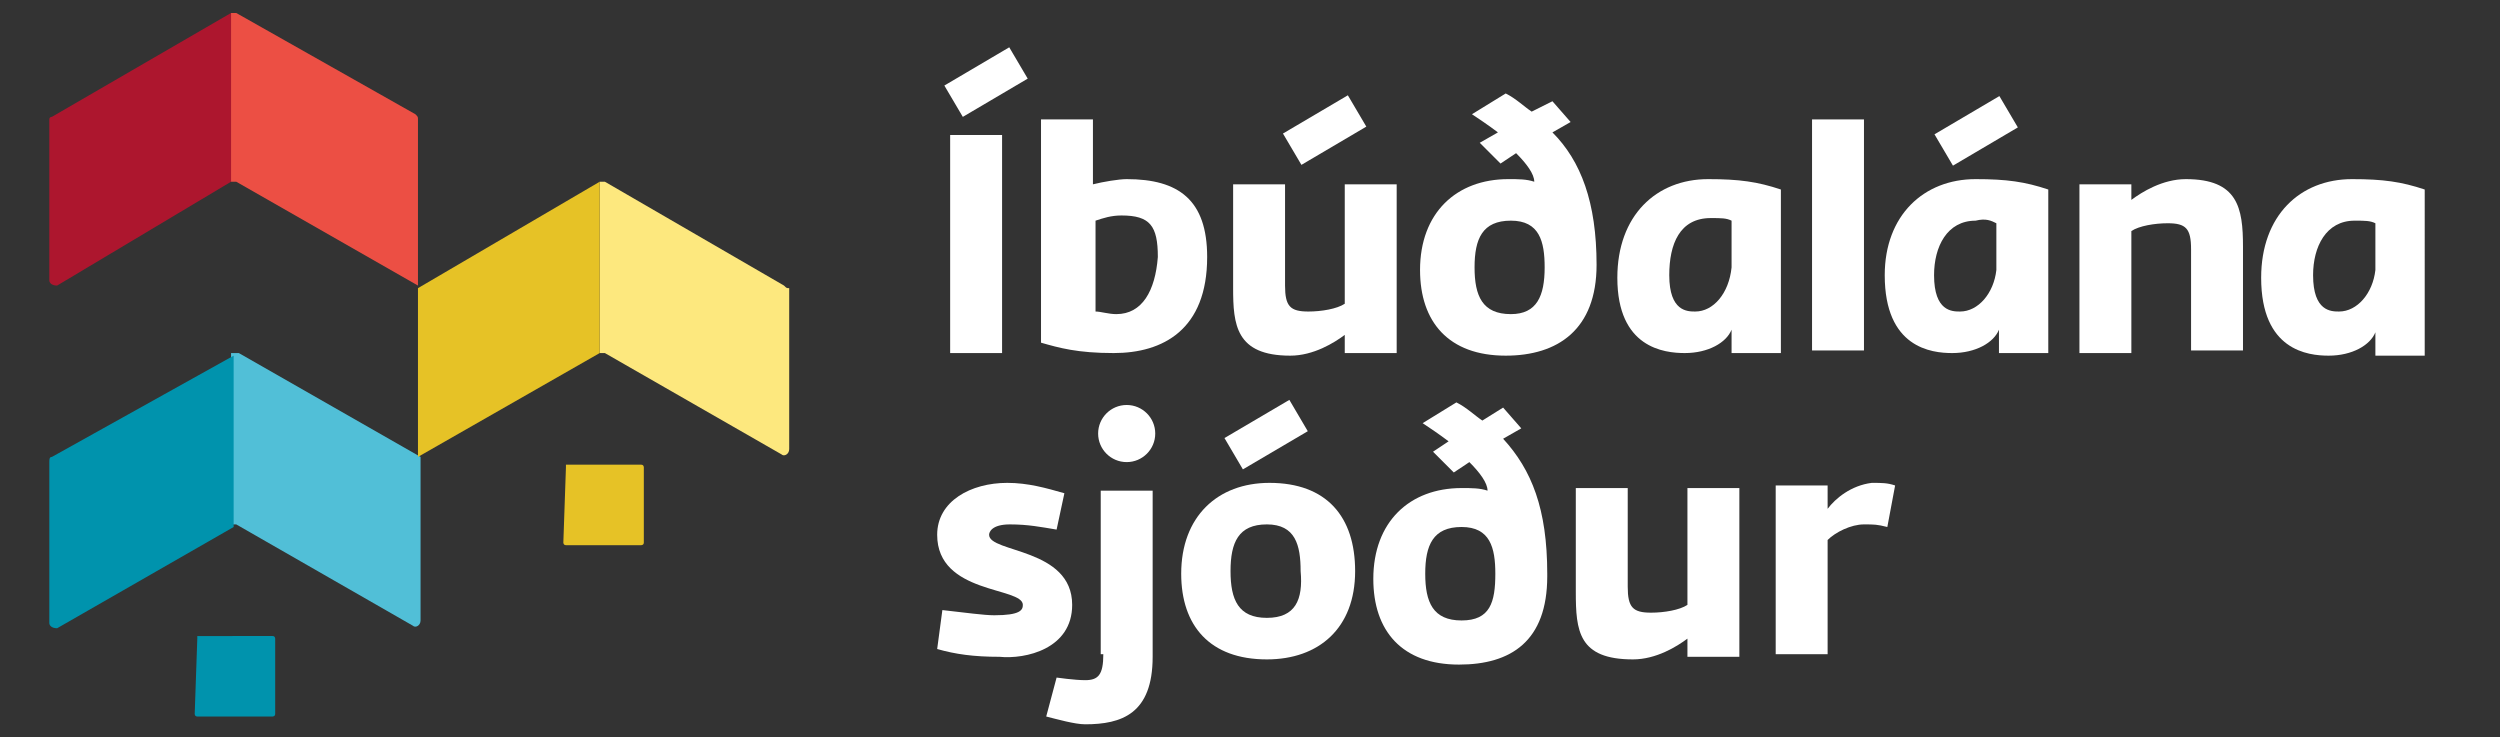
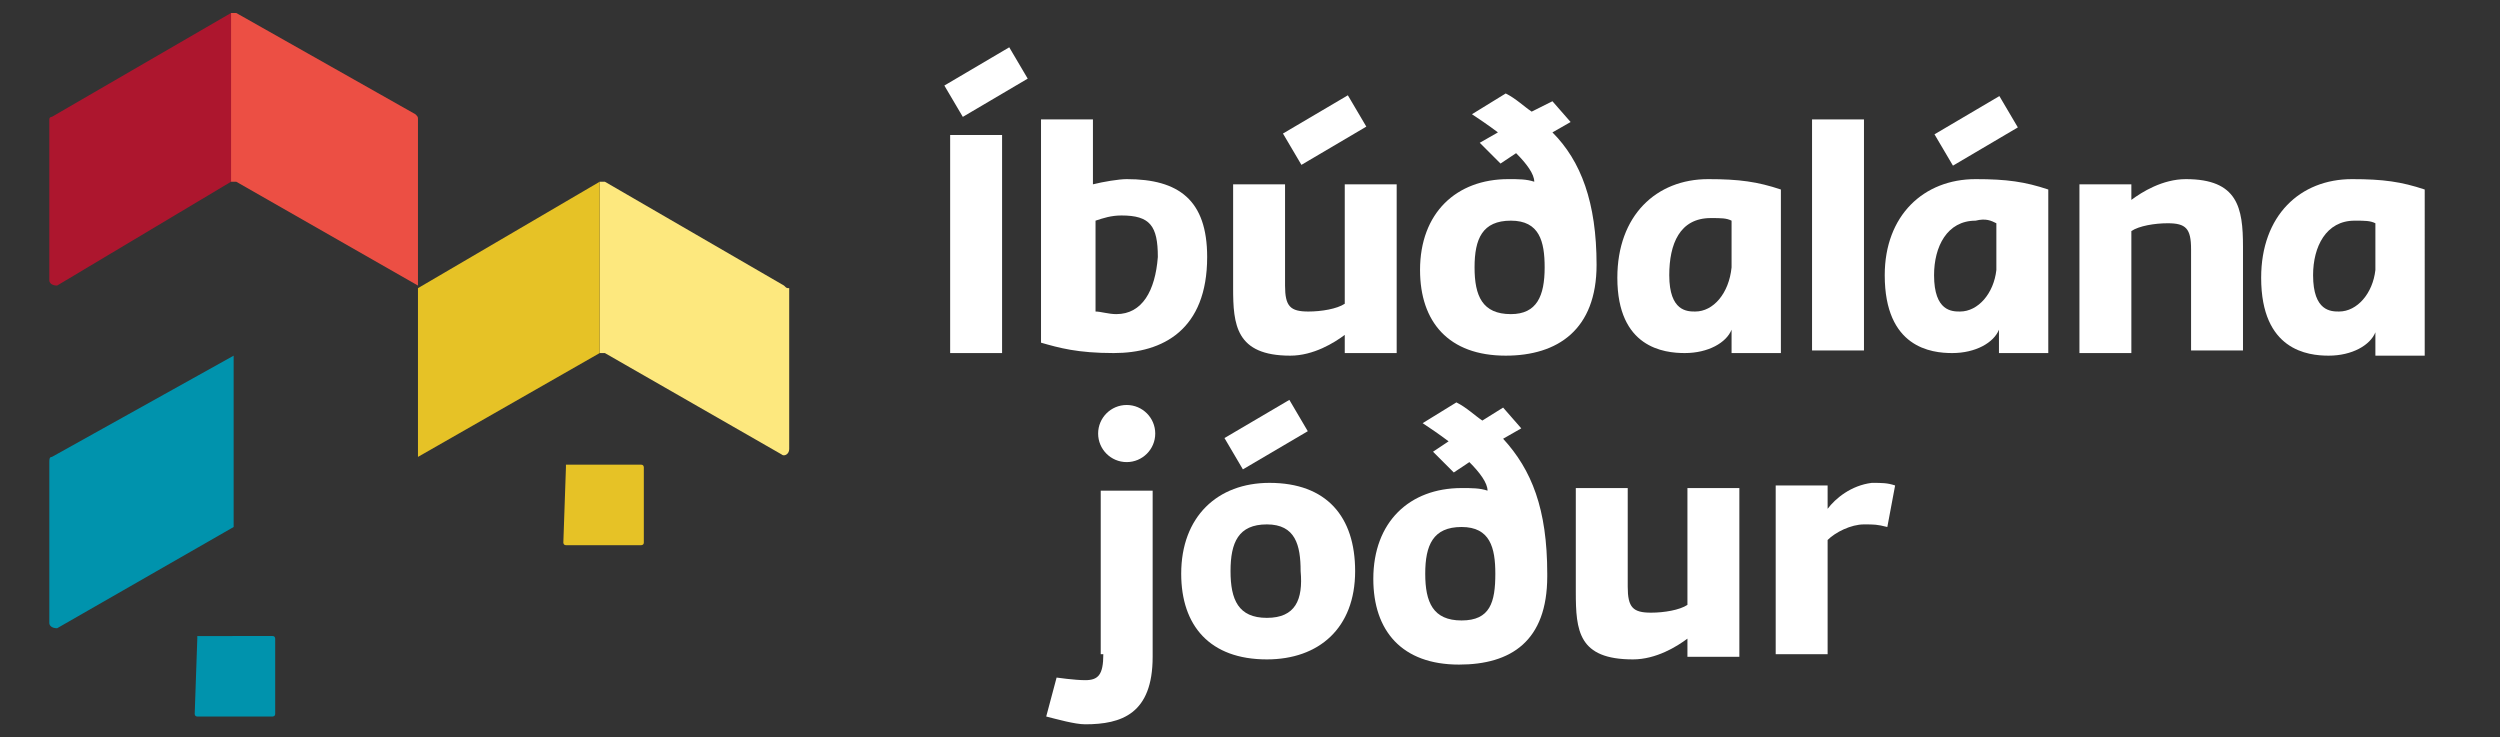
<svg xmlns="http://www.w3.org/2000/svg" xmlns:ns1="http://sodipodi.sourceforge.net/DTD/sodipodi-0.dtd" xmlns:ns2="http://www.inkscape.org/namespaces/inkscape" version="1.1" id="logo" x="0px" y="0px" viewBox="0 0 96.3 28.4" style="enable-background:new 0 0 96.3 28.4;" xml:space="preserve" ns1:docname="ILS_logo-litad-hvitirstafir.svg" ns2:version="0.92.2 (5c3e80d, 2017-08-06)">
  <rect x="0" y="0" width="96.3" height="28.4" fill="#333333" stroke="none" />
  <defs id="defs3841" />
  <ns1:namedview pagecolor="#ffffff" bordercolor="#666666" borderopacity="1" objecttolerance="10" gridtolerance="10" guidetolerance="10" ns2:pageopacity="0" ns2:pageshadow="2" ns2:window-width="2560" ns2:window-height="1377" id="namedview3839" showgrid="false" ns2:zoom="24.974039" ns2:cx="48.150002" ns2:cy="14.2" ns2:window-x="-8" ns2:window-y="-8" ns2:window-maximized="1" ns2:current-layer="letur" />
  <style type="text/css" id="style3772">
	.st0{fill:#0093AD;}
	.st1{fill:#51BFD7;}
	.st2{fill:#E6C226;}
	.st3{fill:#FDE87E;}
	.st4{fill:#AD162E;}
	.st5{fill:#EC4F44;}
	.st6{fill:none;}
	.st7{fill:#193A3E;}
</style>
  <g id="merki">
    <path id="blatt-hus" class="st0" d="M7.6,24.6C7.6,24.6,7.5,24.6,7.6,24.6l-0.1,2.9c0,0,0,0.1,0.1,0.1h2.9c0,0,0.1,0,0.1-0.1v-2.9   c0,0,0-0.1-0.1-0.1H7.6z" />
-     <path id="blatt-2" class="st1" d="M8.9,13.6v6.6c0.1,0,0.1,0,0.2,0l6.8,3.9c0.1,0.1,0.3,0,0.3-0.2v-6.3l-7-4   C9.1,13.6,9,13.6,8.9,13.6z" />
    <path id="blatt-1" class="st0" d="M2,17.6c-0.1,0-0.1,0.1-0.1,0.2v6.2c0,0.1,0.1,0.2,0.3,0.2l6.8-3.9v-6.6L2,17.6z" />
    <path id="gult-hus" class="st2" d="M21.8,18C21.8,18,21.7,18,21.8,18l-0.1,2.9c0,0,0,0.1,0.1,0.1h2.9c0,0,0.1,0,0.1-0.1v-2.9   c0,0,0-0.1-0.1-0.1H21.8z" />
    <path id="gult-2" class="st3" d="M30.2,11l-6.9-4c-0.1,0-0.1,0-0.2,0v6.6c0.1,0,0.1,0,0.2,0l6.8,3.9c0.1,0.1,0.3,0,0.3-0.2v-6.2   C30.3,11.1,30.3,11.1,30.2,11z" />
    <polygon id="gult-1" class="st2" points="16.1,11.1 16.1,17.6 23.1,13.6 23.1,7  " />
    <path id="rautt-2" class="st4" d="M8.9,7V0.5L2,4.5C2,4.5,1.9,4.5,1.9,4.6v6.2c0,0.1,0.1,0.2,0.3,0.2L8.9,7C9,7,9.1,7,9.1,7l7,4   l-7-4C9.1,7,9,7,8.9,7z" />
    <path id="rautt-1" class="st5" d="M9.1,0.5c-0.1,0-0.1,0-0.2,0V7C9,7,9.1,7,9.1,7l7,4V4.6c0-0.1,0-0.1-0.1-0.2L9.1,0.5z" />
  </g>
  <g id="letur">
    <path class="st6" d="M74.6,10.5c0,1.4,0.6,1.4,1,1.4c0.7,0,1.3-0.6,1.4-1.6V8.6c-0.2-0.1-0.5-0.1-0.8-0.1   C75,8.4,74.6,9.4,74.6,10.5z" id="path3783" />
-     <path class="st6" d="M58.1,8.5c-1.1,0-1.4,0.8-1.4,1.8c0,1.1,0.3,1.8,1.4,1.8c1.1,0,1.3-0.7,1.3-1.8C59.5,9.2,59.2,8.5,58.1,8.5z" id="path3785" />
    <path class="st6" d="M43.1,8.3c-0.4,0-0.7,0.1-1,0.2V12c0.2,0,0.5,0.1,0.8,0.1c1,0,1.6-0.9,1.6-2.2C44.5,8.7,44.1,8.3,43.1,8.3z" id="path3787" />
    <path class="st6" d="M48.8,20.2c-1.1,0-1.4,0.8-1.4,1.8c0,1.1,0.3,1.8,1.4,1.8c1.1,0,1.3-0.7,1.3-1.8C50.2,21,49.9,20.2,48.8,20.2z   " id="path3789" />
    <path class="st6" d="M56.3,20.2c-1.1,0-1.4,0.8-1.4,1.8c0,1.1,0.3,1.8,1.4,1.8c1.1,0,1.3-0.7,1.3-1.8C57.6,21,57.4,20.2,56.3,20.2z   " id="path3791" />
-     <path class="st6" d="M89.1,10.5c0,1.4,0.6,1.4,1,1.4c0.7,0,1.3-0.6,1.4-1.6V8.6c-0.2-0.1-0.5-0.1-0.8-0.1   C89.5,8.4,89.1,9.4,89.1,10.5z" id="path3793" />
+     <path class="st6" d="M89.1,10.5c0.7,0,1.3-0.6,1.4-1.6V8.6c-0.2-0.1-0.5-0.1-0.8-0.1   C89.5,8.4,89.1,9.4,89.1,10.5z" id="path3793" />
    <path class="st6" d="M65.3,12c0.7,0,1.3-0.6,1.4-1.6V8.6c-0.2-0.1-0.5-0.1-0.8-0.1c-1.1,0-1.6,1-1.6,2.1C64.3,11.9,64.9,12,65.3,12   z" id="path3795" />
    <path class="st7" d="M42.5,25.2c0,0.8-0.2,1-0.7,1c-0.4,0-1.1-0.1-1.1-0.1l-0.4,1.5c0.4,0.1,1.1,0.3,1.5,0.3c1.4,0,2.6-0.4,2.6-2.6   v-6.4h-2V25.2z" id="path3797" style="fill:#ffffff" />
    <path class="st7" d="M48.9,18.6c-2,0-3.4,1.3-3.4,3.5c0,2,1.1,3.3,3.3,3.3c2,0,3.4-1.2,3.4-3.4C52.2,19.9,51.1,18.6,48.9,18.6z    M48.8,23.8c-1.1,0-1.4-0.7-1.4-1.8c0-1.1,0.3-1.8,1.4-1.8c1.1,0,1.3,0.8,1.3,1.8C50.2,23.1,49.9,23.8,48.8,23.8z" id="path3799" style="fill:#ffffff" />
    <path class="st7" d="M65,23.3c-0.3,0.2-0.9,0.3-1.4,0.3c-0.7,0-0.9-0.2-0.9-1v-3.8h-2v4c0,1.5,0.1,2.6,2.2,2.6   c0.9,0,1.7-0.5,2.1-0.8v0.7h2v-6.5h-2V23.3z" id="path3801" style="fill:#ffffff" />
    <path class="st7" d="M70.4,19.6v-0.9h-2v6.5h2v-4.4c0.3-0.3,0.9-0.6,1.4-0.6c0.4,0,0.5,0,0.9,0.1l0.3-1.6c-0.3-0.1-0.5-0.1-0.9-0.1   C71.3,18.7,70.7,19.2,70.4,19.6z" id="path3803" style="fill:#ffffff" />
    <path class="st7" d="M43.4,6.9c-0.3,0-0.9,0.1-1.3,0.2V4.6h-2v8.6c0.7,0.2,1.4,0.4,2.8,0.4c1.9,0,3.6-0.9,3.6-3.7   C46.5,7.7,45.4,6.9,43.4,6.9z M43,12.1c-0.3,0-0.6-0.1-0.8-0.1V8.5c0.3-0.1,0.6-0.2,1-0.2c1.1,0,1.4,0.4,1.4,1.6   C44.5,11.2,44,12.1,43,12.1z" id="path3805" style="fill:#ffffff" />
    <path class="st7" d="M49.7,13.7c0.9,0,1.7-0.5,2.1-0.8v0.7h2V7.1h-2v4.6c-0.3,0.2-0.9,0.3-1.4,0.3c-0.7,0-0.9-0.2-0.9-1V7.1h-2v4   C47.5,12.5,47.6,13.7,49.7,13.7z" id="path3807" style="fill:#ffffff" />
    <rect x="36.6" y="5.2" class="st7" width="2" height="8.4" id="rect3809" style="fill:#ffffff" />
    <circle class="st7" cx="43.4" cy="16.7" r="1.1" id="circle3811" style="fill:#ffffff" />
-     <path class="st7" d="M41.3,23.3c0-2.2-3.2-2-3.2-2.7c0-0.1,0.1-0.4,0.8-0.4c0.7,0,1.2,0.1,1.8,0.2L41,19c-0.7-0.2-1.4-0.4-2.2-0.4   c-1.4,0-2.7,0.7-2.7,2c0,2.3,3.3,2,3.3,2.7c0,0.2-0.1,0.4-1.1,0.4c-0.4,0-1.1-0.1-2-0.2l-0.2,1.5c0.7,0.2,1.4,0.3,2.4,0.3   C39.5,25.4,41.3,25,41.3,23.3z" id="path3813" style="fill:#ffffff" />
    <rect x="37.2" y="1.7" transform="matrix(0.508 0.862 -0.862 0.508 21.444 -31.108)" class="st7" width="1.4" height="2.9" id="rect3815" style="fill:#ffffff" />
    <rect x="50.3" y="3.5" transform="matrix(0.508 0.862 -0.862 0.508 29.384 -41.466)" class="st7" width="1.4" height="2.9" id="rect3817" style="fill:#ffffff" />
    <rect x="48.1" y="15.3" transform="matrix(0.507 0.862 -0.862 0.507 38.468 -33.816)" class="st7" width="1.4" height="2.9" id="rect3819" style="fill:#ffffff" />
    <path class="st7" d="M61.5,10.2L61.5,10.2c0-2.4-0.6-4-1.7-5.1l0.7-0.4l-0.7-0.8L59,4.3c-0.3-0.2-0.6-0.5-1-0.7l-1.3,0.8   c0.3,0.2,0.6,0.4,1,0.7L57,5.5l0.8,0.8l0.6-0.4c0.4,0.4,0.7,0.8,0.7,1.1c-0.3-0.1-0.6-0.1-1-0.1c-2,0-3.4,1.3-3.4,3.5   c0,2,1.1,3.3,3.3,3.3C60,13.7,61.5,12.7,61.5,10.2C61.5,10.3,61.5,10.3,61.5,10.2z M58.2,12.1c-1.1,0-1.4-0.7-1.4-1.8   c0-1.1,0.3-1.8,1.4-1.8c1.1,0,1.3,0.8,1.3,1.8C59.5,11.4,59.2,12.1,58.2,12.1z" id="path3821" style="fill:#ffffff" />
    <path class="st7" d="M57.9,16.9l0.7-0.4l-0.7-0.8l-0.8,0.5c-0.3-0.2-0.6-0.5-1-0.7l-1.3,0.8c0.3,0.2,0.6,0.4,1,0.7l-0.6,0.4   l0.8,0.8l0.6-0.4c0.4,0.4,0.7,0.8,0.7,1.1c-0.3-0.1-0.6-0.1-1-0.1c-2,0-3.4,1.3-3.4,3.5c0,2,1.1,3.3,3.3,3.3c2,0,3.4-0.9,3.4-3.4   c0,0,0,0,0-0.1l0,0C59.6,19.6,59,18.1,57.9,16.9z M56.3,23.9c-1.1,0-1.4-0.7-1.4-1.8c0-1.1,0.3-1.8,1.4-1.8c1.1,0,1.3,0.8,1.3,1.8   C57.6,23.2,57.4,23.9,56.3,23.9z" id="path3823" style="fill:#ffffff" />
    <rect x="69.8" y="4.6" class="st7" width="2" height="8.9" id="rect3825" style="fill:#ffffff" />
    <path class="st7" d="M84.2,6.9c-0.9,0-1.7,0.5-2.1,0.8V7.1h-2v6.5h2V8.9c0.3-0.2,0.9-0.3,1.4-0.3c0.7,0,0.9,0.2,0.9,1v3.9h2v-4   C86.4,8,86.2,6.9,84.2,6.9z" id="path3827" style="fill:#ffffff" />
    <rect x="75.4" y="3.5" transform="matrix(0.508 0.862 -0.862 0.508 41.73 -63.072)" class="st7" width="1.4" height="2.9" id="rect3829" style="fill:#ffffff" />
    <path class="st7" d="M90.6,6.9c-2,0-3.5,1.4-3.5,3.8c0,2.8,1.8,3,2.6,3c0.9,0,1.6-0.4,1.8-0.9l0,0.9c0,0,1.2,0,1.9,0V7.3   C92.5,7,91.8,6.9,90.6,6.9z M91.5,10.4c-0.1,0.9-0.7,1.6-1.4,1.6c-0.3,0-1,0-1-1.4c0-1.1,0.5-2.1,1.6-2.1c0.4,0,0.6,0,0.8,0.1V10.4   z" id="path3831" style="fill:#ffffff" />
    <path class="st7" d="M72.6,10.6c0,2.8,1.8,3,2.6,3c0.9,0,1.6-0.4,1.8-0.9l0,0.9c0,0,1.2,0,1.9,0V7.3C78,7,77.3,6.9,76.1,6.9   C74.1,6.9,72.6,8.3,72.6,10.6z M76.9,8.6v1.8c-0.1,0.9-0.7,1.6-1.4,1.6c-0.3,0-1,0-1-1.4c0-1.1,0.5-2.1,1.6-2.1   C76.5,8.4,76.7,8.5,76.9,8.6z" id="path3833" style="fill:#ffffff" />
    <path class="st7" d="M64.9,13.6c0.9,0,1.6-0.4,1.8-0.9l0,0.9c0,0,1.2,0,1.9,0V7.3c-0.9-0.3-1.6-0.4-2.8-0.4c-2,0-3.5,1.4-3.5,3.8   C62.3,13.4,64.1,13.6,64.9,13.6z M65.9,8.4c0.4,0,0.6,0,0.8,0.1v1.8C66.6,11.3,66,12,65.3,12c-0.3,0-1,0-1-1.4   C64.3,9.4,64.7,8.4,65.9,8.4z" id="path3835" style="fill:#ffffff" />
  </g>
</svg>